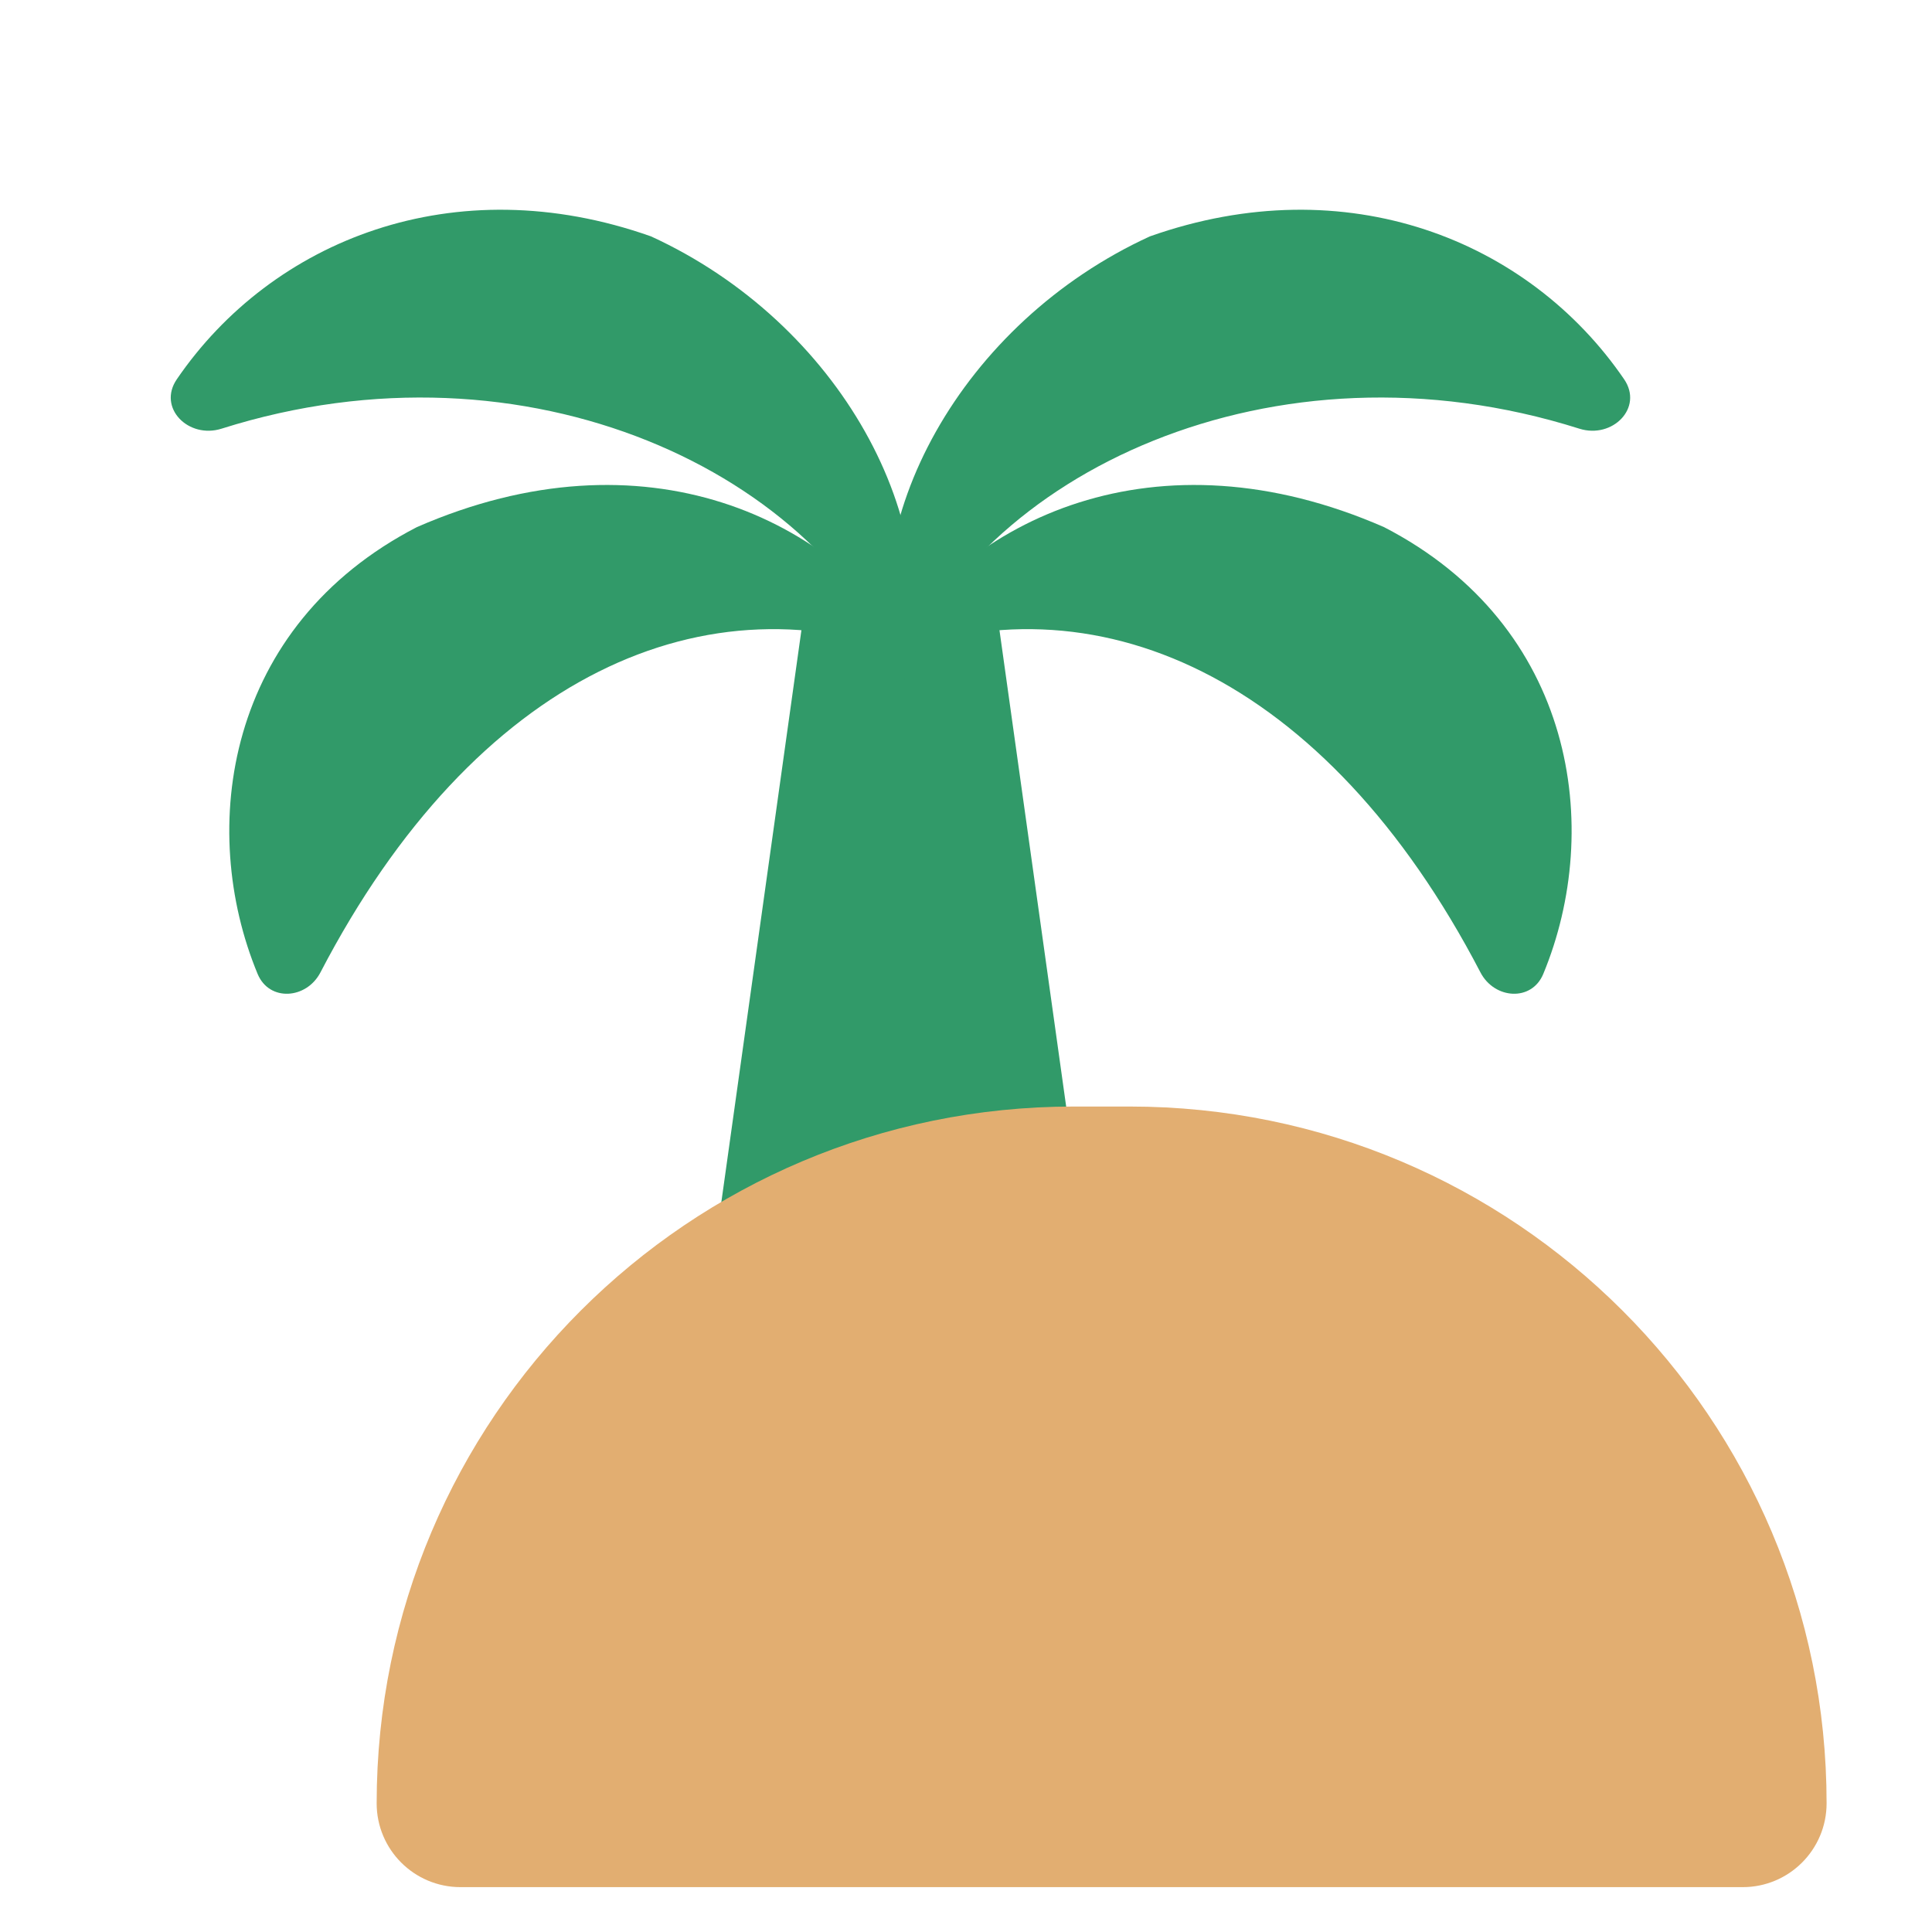
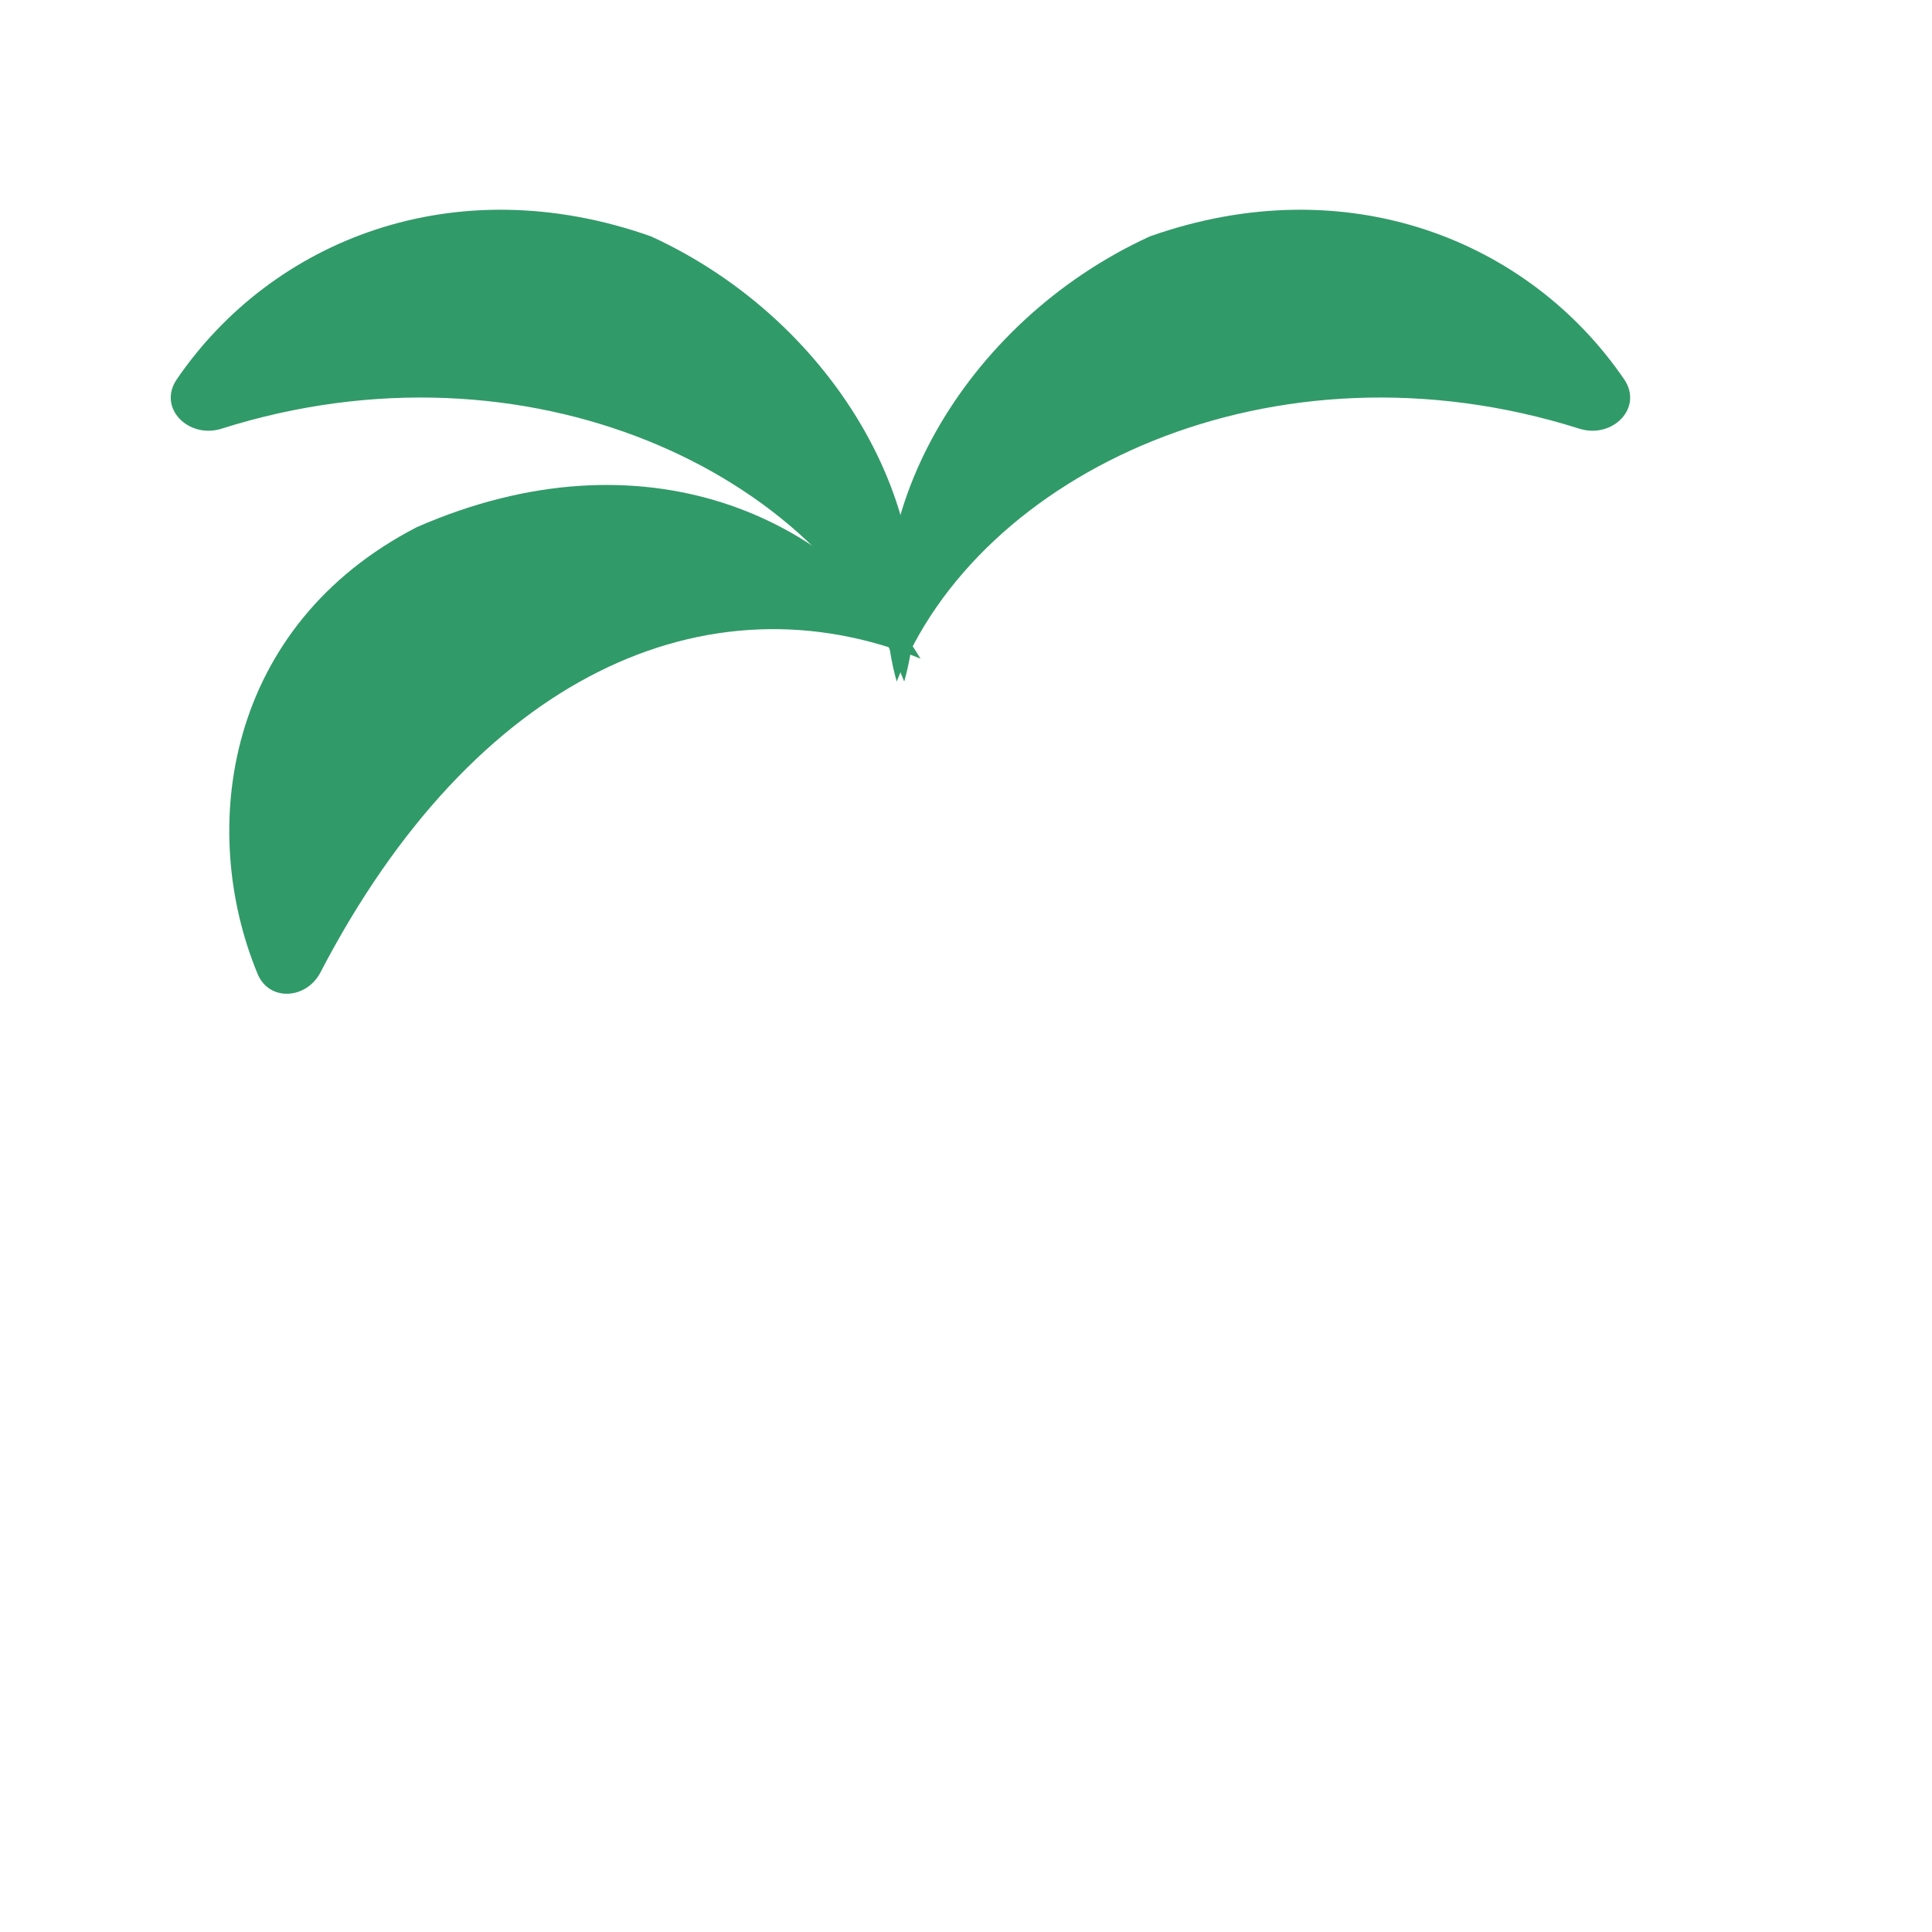
<svg xmlns="http://www.w3.org/2000/svg" width="50" height="50" viewBox="0 0 50 50" fill="none">
-   <path d="M20.779 16.035H25.828L29.375 41.367H17.232L20.779 16.035Z" fill="#319A69" />
  <path d="M8.293 25.166C12.295 17.473 18.317 14.81 23.823 17.046C21.619 13.376 16.662 11.074 10.788 13.642C5.839 16.198 5.107 21.441 6.667 25.205C6.967 25.929 7.932 25.861 8.293 25.166Z" fill="#319A69" />
  <path d="M5.734 11.094C13.651 8.589 21.316 12.243 23.401 17.639C24.566 13.52 21.713 8.346 16.847 6.117C11.756 4.318 7.038 6.213 4.576 9.815C4.069 10.556 4.879 11.365 5.734 11.094Z" fill="#319A69" />
-   <path d="M38.314 25.166C34.312 17.473 28.29 14.81 22.785 17.046C24.989 13.376 29.945 11.074 35.819 13.642C40.769 16.198 41.5 21.441 39.94 25.205C39.64 25.929 38.676 25.861 38.314 25.166Z" fill="#319A69" />
  <path d="M40.873 11.094C32.956 8.589 25.291 12.243 23.207 17.639C22.042 13.52 24.894 8.346 29.76 6.117C34.851 4.318 39.569 6.213 42.032 9.815C42.538 10.556 41.728 11.365 40.873 11.094Z" fill="#319A69" />
-   <path d="M9.748 46.67C9.748 36.71 17.822 28.637 27.781 28.637H29.239C39.198 28.637 47.272 36.71 47.272 46.67C47.272 47.868 46.3 48.839 45.102 48.839H11.918C10.719 48.839 9.748 47.868 9.748 46.67Z" fill="#E2AE71" />
</svg>